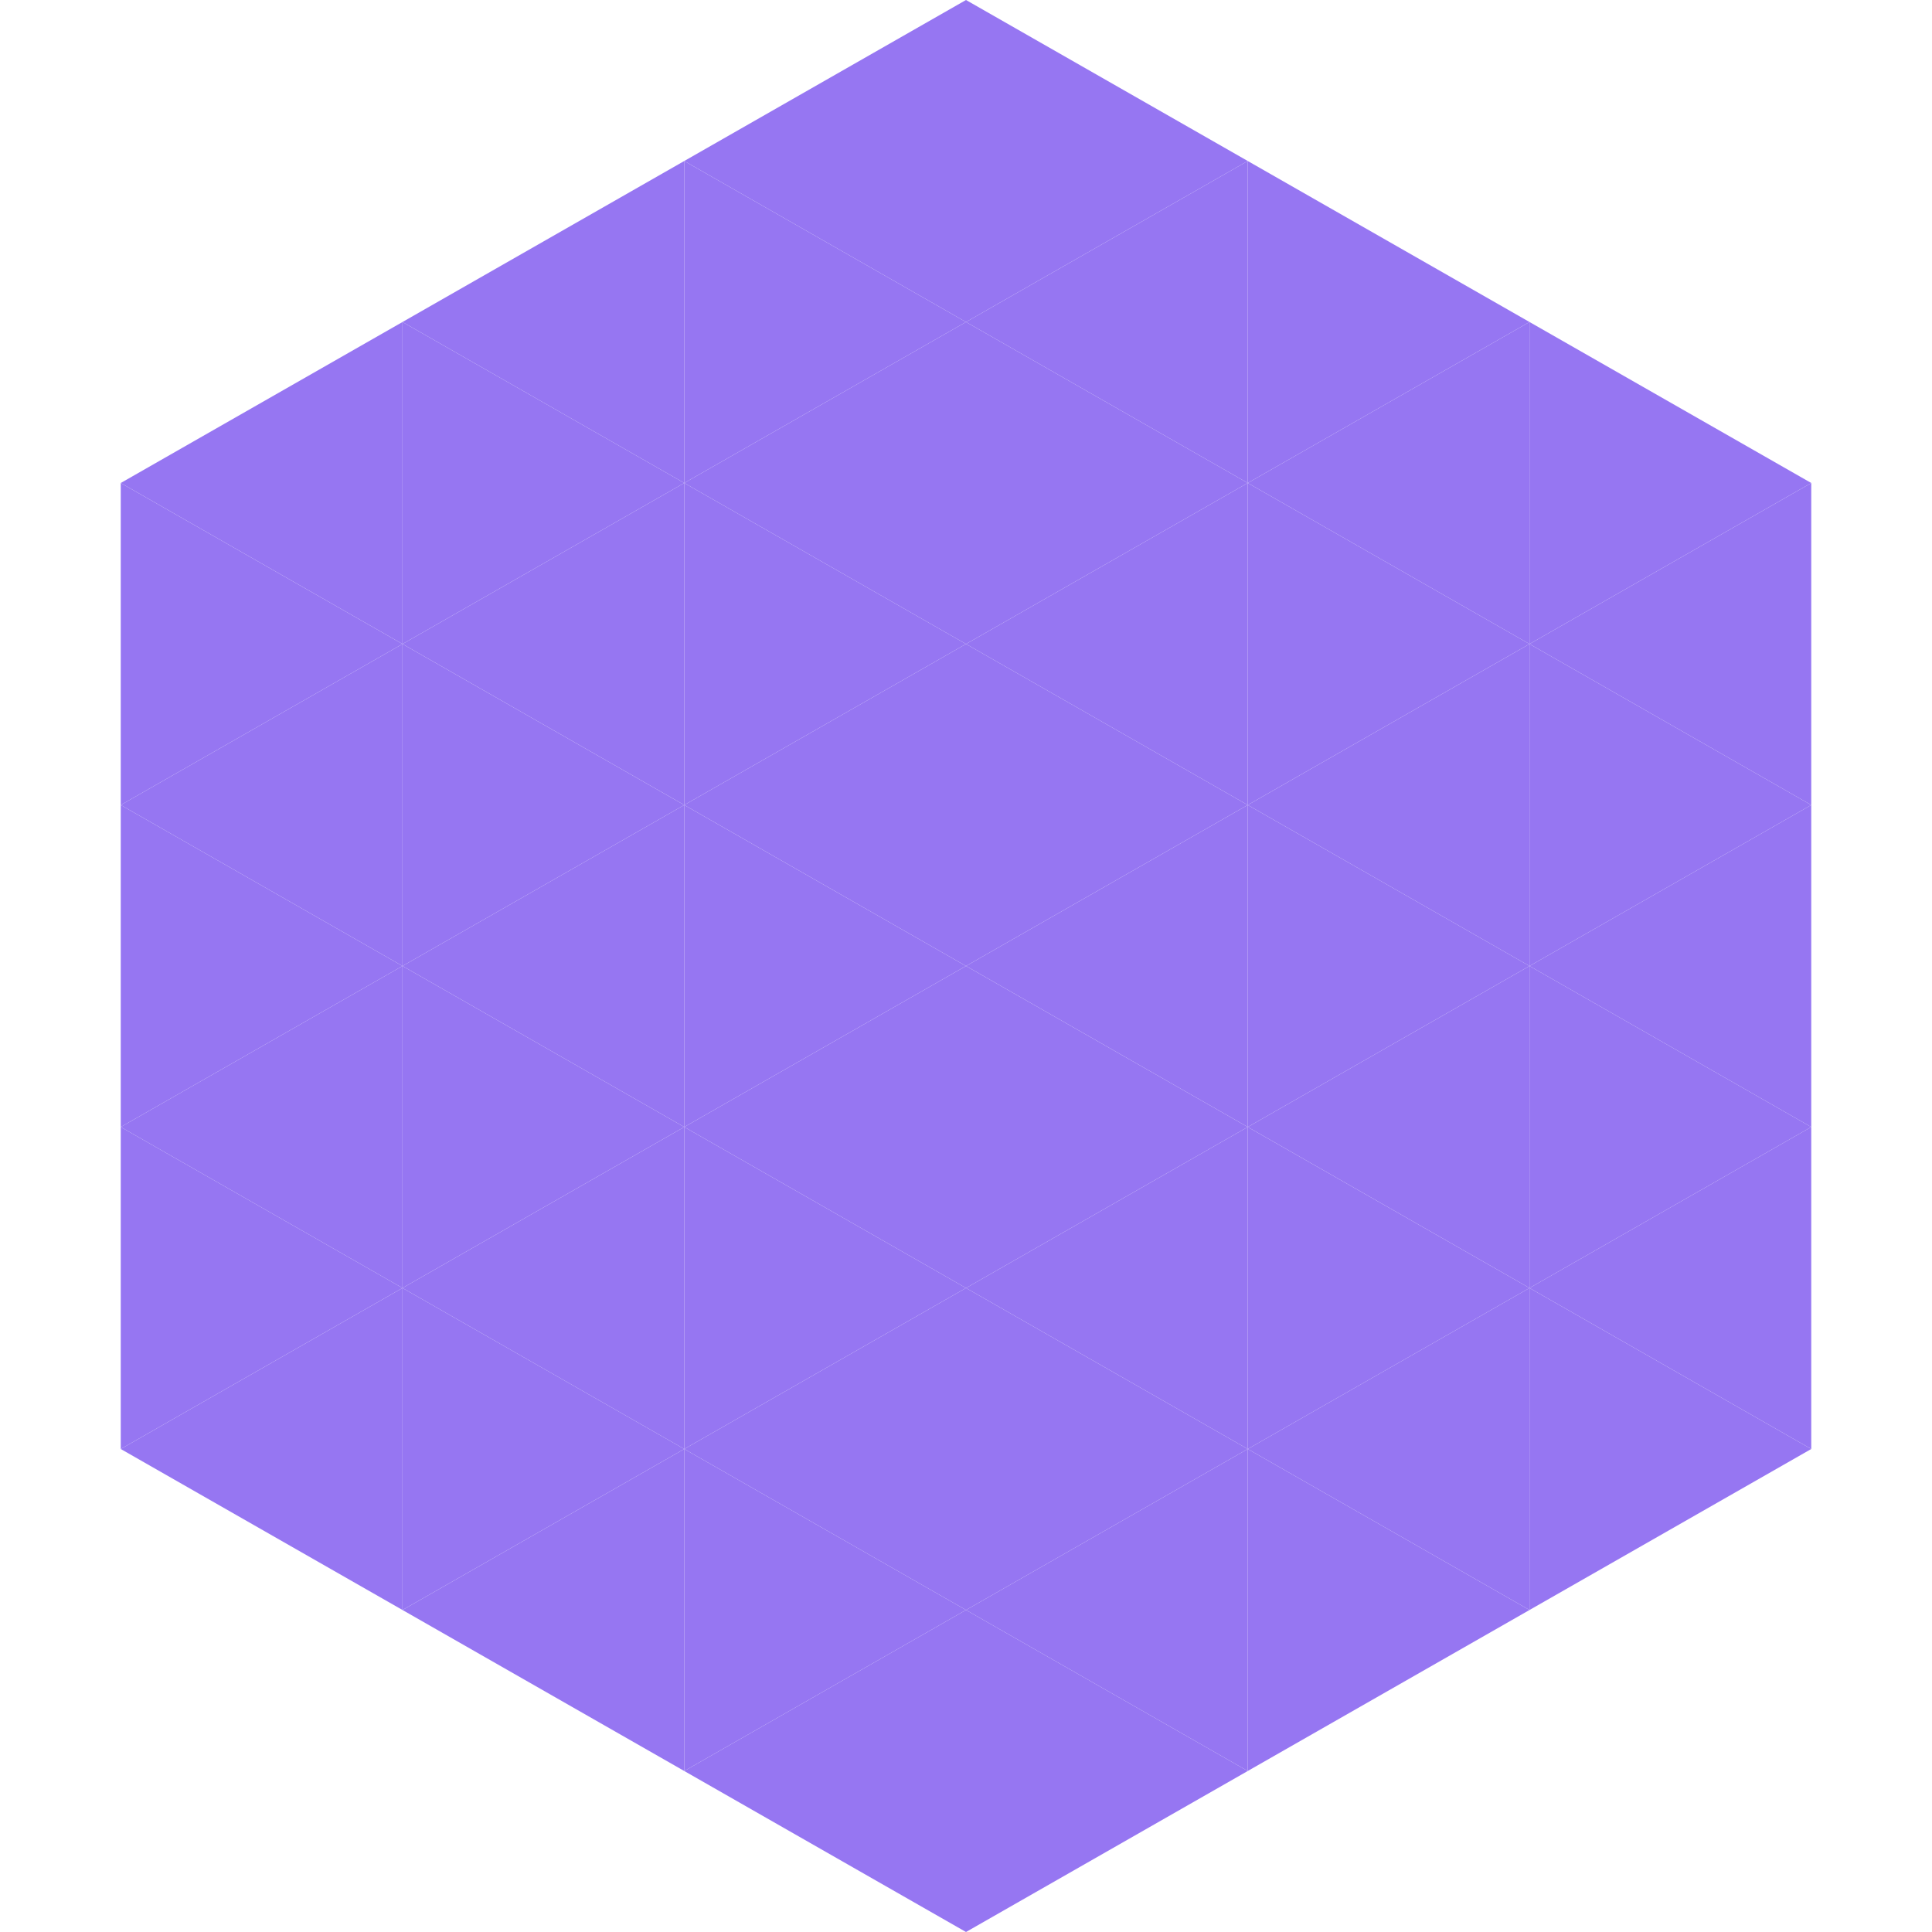
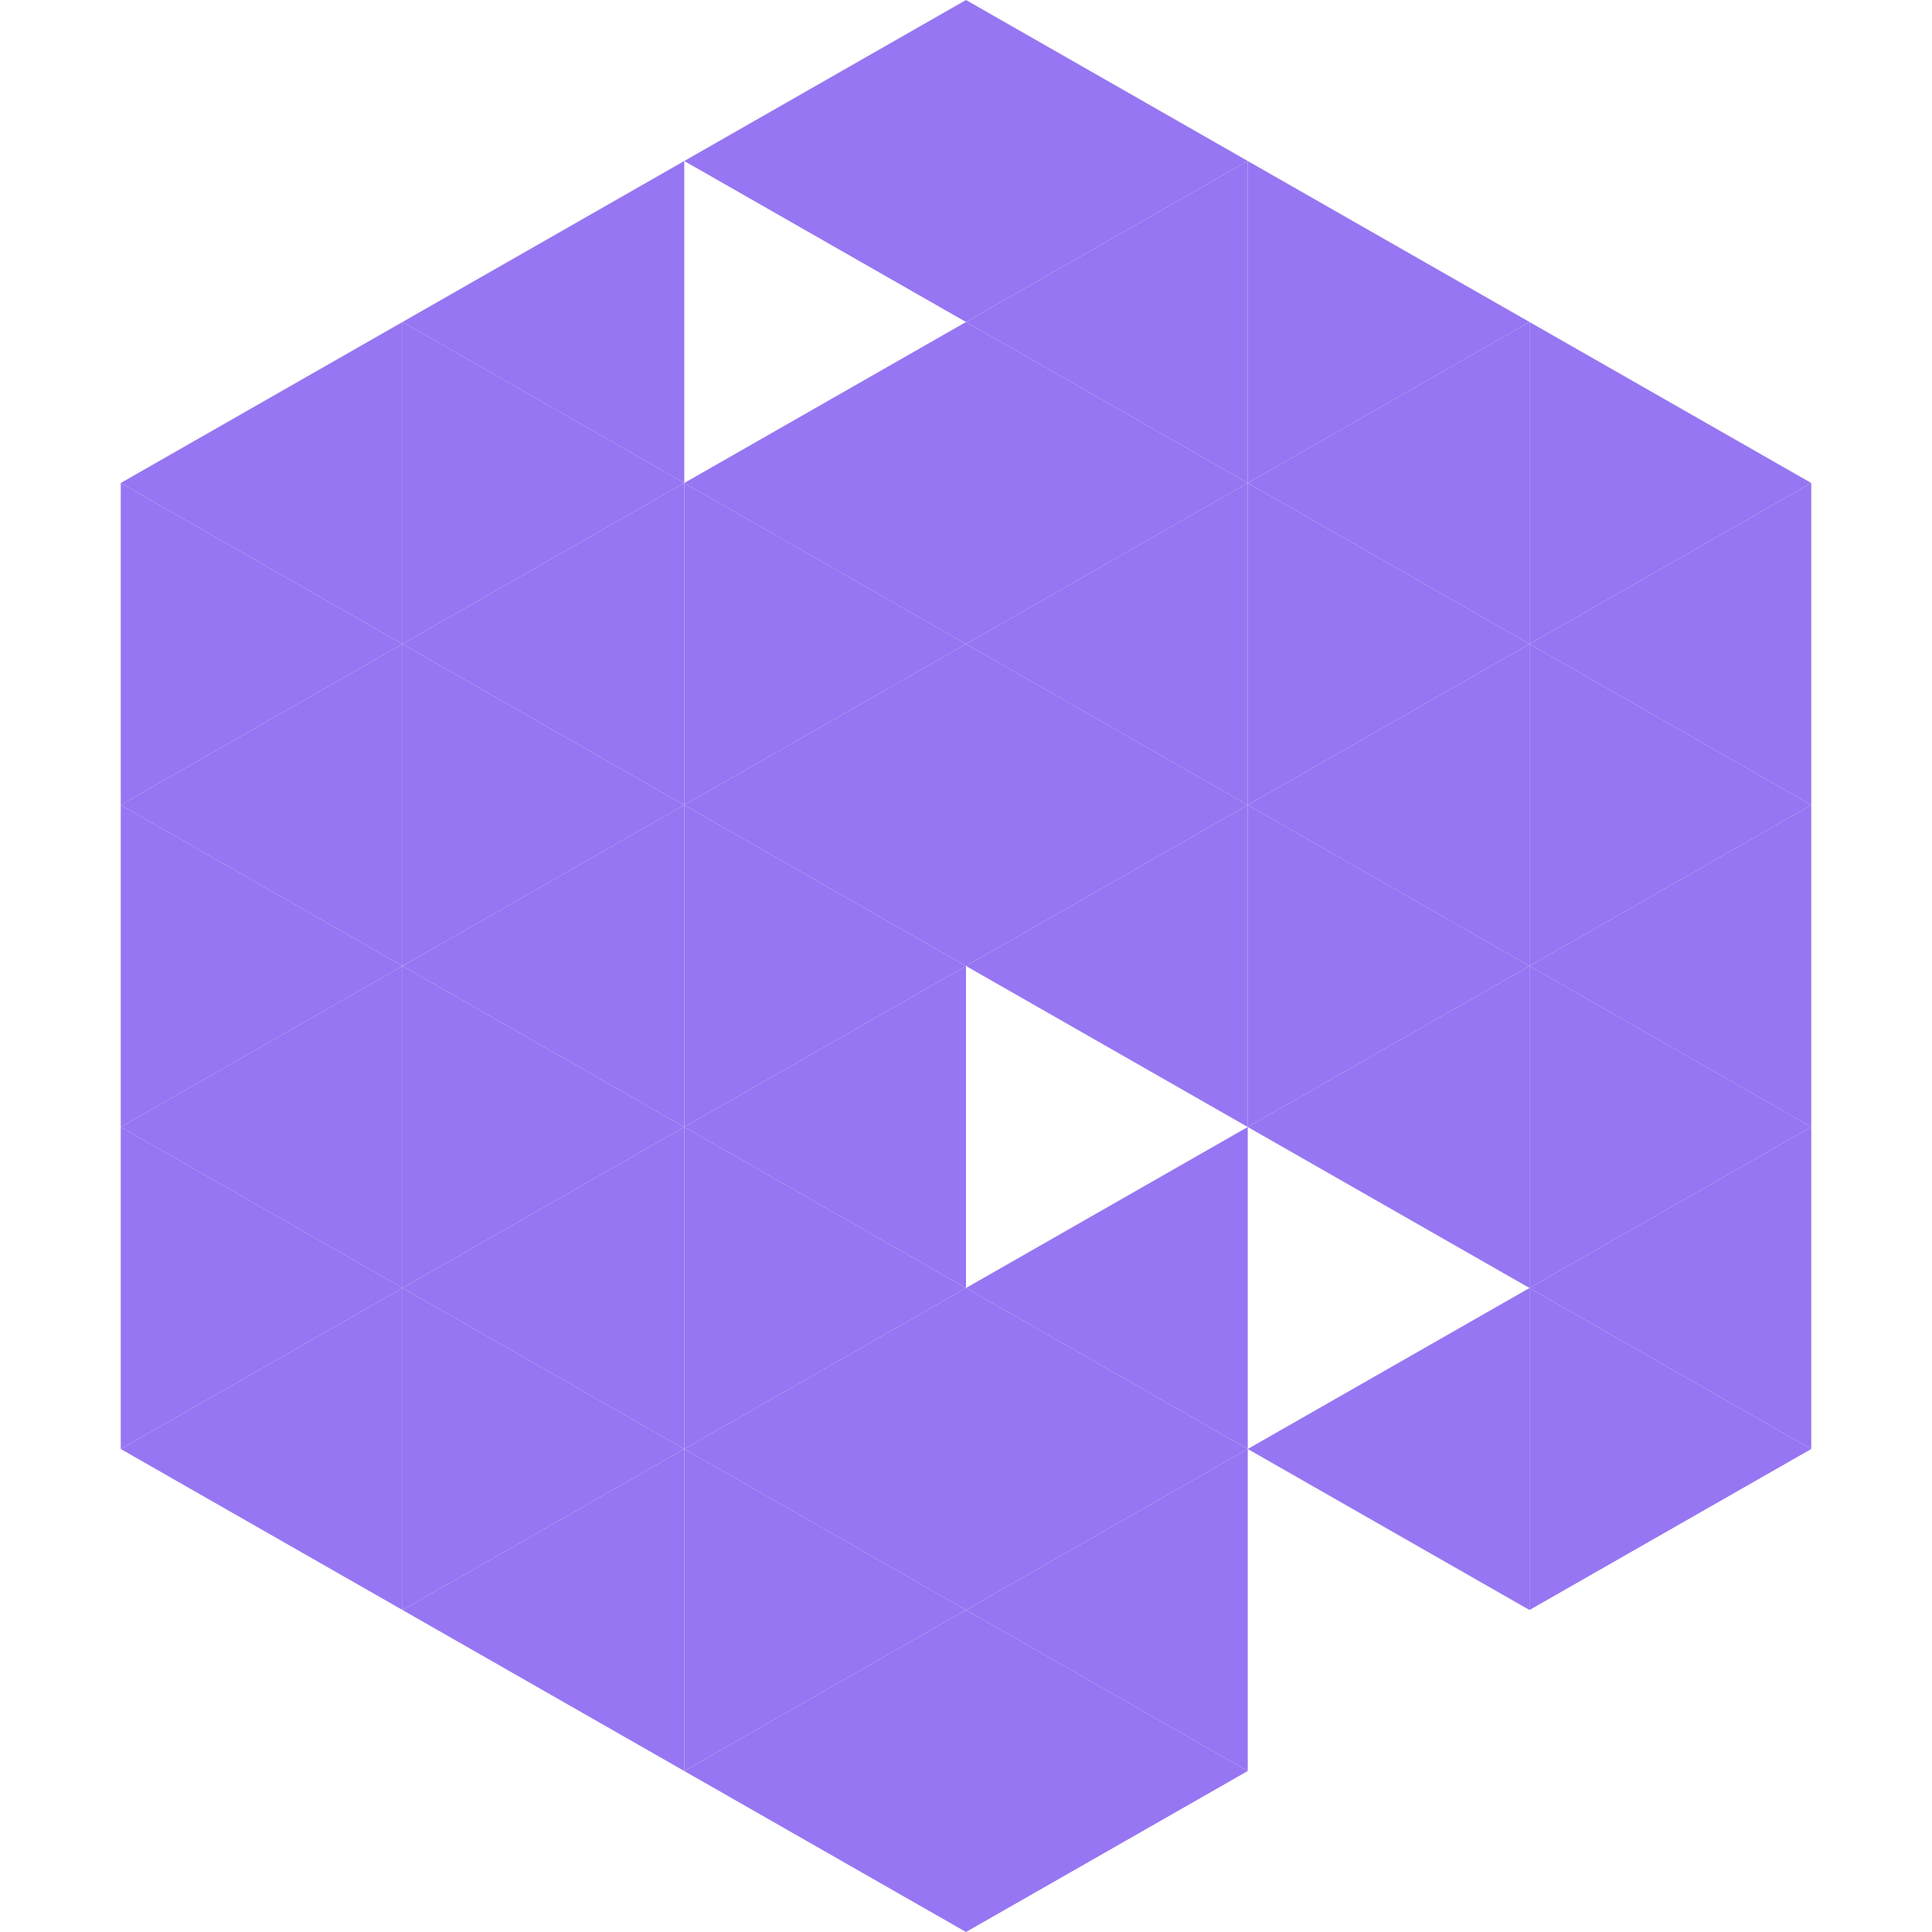
<svg xmlns="http://www.w3.org/2000/svg" width="240" height="240">
  <polygon points="50,40 15,60 50,80" style="fill:rgb(150,118,242)" />
  <polygon points="190,40 225,60 190,80" style="fill:rgb(150,118,242)" />
  <polygon points="15,60 50,80 15,100" style="fill:rgb(150,118,242)" />
  <polygon points="225,60 190,80 225,100" style="fill:rgb(150,118,242)" />
  <polygon points="50,80 15,100 50,120" style="fill:rgb(150,118,242)" />
  <polygon points="190,80 225,100 190,120" style="fill:rgb(150,118,242)" />
  <polygon points="15,100 50,120 15,140" style="fill:rgb(150,118,242)" />
  <polygon points="225,100 190,120 225,140" style="fill:rgb(150,118,242)" />
  <polygon points="50,120 15,140 50,160" style="fill:rgb(150,118,242)" />
  <polygon points="190,120 225,140 190,160" style="fill:rgb(150,118,242)" />
  <polygon points="15,140 50,160 15,180" style="fill:rgb(150,118,242)" />
  <polygon points="225,140 190,160 225,180" style="fill:rgb(150,118,242)" />
  <polygon points="50,160 15,180 50,200" style="fill:rgb(150,118,242)" />
  <polygon points="190,160 225,180 190,200" style="fill:rgb(150,118,242)" />
  <polygon points="15,180 50,200 15,220" style="fill:rgb(255,255,255); fill-opacity:0" />
  <polygon points="225,180 190,200 225,220" style="fill:rgb(255,255,255); fill-opacity:0" />
  <polygon points="50,0 85,20 50,40" style="fill:rgb(255,255,255); fill-opacity:0" />
  <polygon points="190,0 155,20 190,40" style="fill:rgb(255,255,255); fill-opacity:0" />
  <polygon points="85,20 50,40 85,60" style="fill:rgb(150,118,242)" />
  <polygon points="155,20 190,40 155,60" style="fill:rgb(150,118,242)" />
  <polygon points="50,40 85,60 50,80" style="fill:rgb(150,118,242)" />
  <polygon points="190,40 155,60 190,80" style="fill:rgb(150,118,242)" />
  <polygon points="85,60 50,80 85,100" style="fill:rgb(150,118,242)" />
  <polygon points="155,60 190,80 155,100" style="fill:rgb(150,118,242)" />
  <polygon points="50,80 85,100 50,120" style="fill:rgb(150,118,242)" />
  <polygon points="190,80 155,100 190,120" style="fill:rgb(150,118,242)" />
  <polygon points="85,100 50,120 85,140" style="fill:rgb(150,118,242)" />
  <polygon points="155,100 190,120 155,140" style="fill:rgb(150,118,242)" />
  <polygon points="50,120 85,140 50,160" style="fill:rgb(150,118,242)" />
  <polygon points="190,120 155,140 190,160" style="fill:rgb(150,118,242)" />
  <polygon points="85,140 50,160 85,180" style="fill:rgb(150,118,242)" />
-   <polygon points="155,140 190,160 155,180" style="fill:rgb(150,118,242)" />
  <polygon points="50,160 85,180 50,200" style="fill:rgb(150,118,242)" />
  <polygon points="190,160 155,180 190,200" style="fill:rgb(150,118,242)" />
  <polygon points="85,180 50,200 85,220" style="fill:rgb(150,118,242)" />
-   <polygon points="155,180 190,200 155,220" style="fill:rgb(150,118,242)" />
  <polygon points="120,0 85,20 120,40" style="fill:rgb(150,118,242)" />
  <polygon points="120,0 155,20 120,40" style="fill:rgb(150,118,242)" />
-   <polygon points="85,20 120,40 85,60" style="fill:rgb(150,118,242)" />
  <polygon points="155,20 120,40 155,60" style="fill:rgb(150,118,242)" />
  <polygon points="120,40 85,60 120,80" style="fill:rgb(150,118,242)" />
  <polygon points="120,40 155,60 120,80" style="fill:rgb(150,118,242)" />
  <polygon points="85,60 120,80 85,100" style="fill:rgb(150,118,242)" />
  <polygon points="155,60 120,80 155,100" style="fill:rgb(150,118,242)" />
  <polygon points="120,80 85,100 120,120" style="fill:rgb(150,118,242)" />
  <polygon points="120,80 155,100 120,120" style="fill:rgb(150,118,242)" />
  <polygon points="85,100 120,120 85,140" style="fill:rgb(150,118,242)" />
  <polygon points="155,100 120,120 155,140" style="fill:rgb(150,118,242)" />
  <polygon points="120,120 85,140 120,160" style="fill:rgb(150,118,242)" />
-   <polygon points="120,120 155,140 120,160" style="fill:rgb(150,118,242)" />
  <polygon points="85,140 120,160 85,180" style="fill:rgb(150,118,242)" />
  <polygon points="155,140 120,160 155,180" style="fill:rgb(150,118,242)" />
  <polygon points="120,160 85,180 120,200" style="fill:rgb(150,118,242)" />
  <polygon points="120,160 155,180 120,200" style="fill:rgb(150,118,242)" />
  <polygon points="85,180 120,200 85,220" style="fill:rgb(150,118,242)" />
  <polygon points="155,180 120,200 155,220" style="fill:rgb(150,118,242)" />
  <polygon points="120,200 85,220 120,240" style="fill:rgb(150,118,242)" />
  <polygon points="120,200 155,220 120,240" style="fill:rgb(150,118,242)" />
  <polygon points="85,220 120,240 85,260" style="fill:rgb(255,255,255); fill-opacity:0" />
  <polygon points="155,220 120,240 155,260" style="fill:rgb(255,255,255); fill-opacity:0" />
</svg>